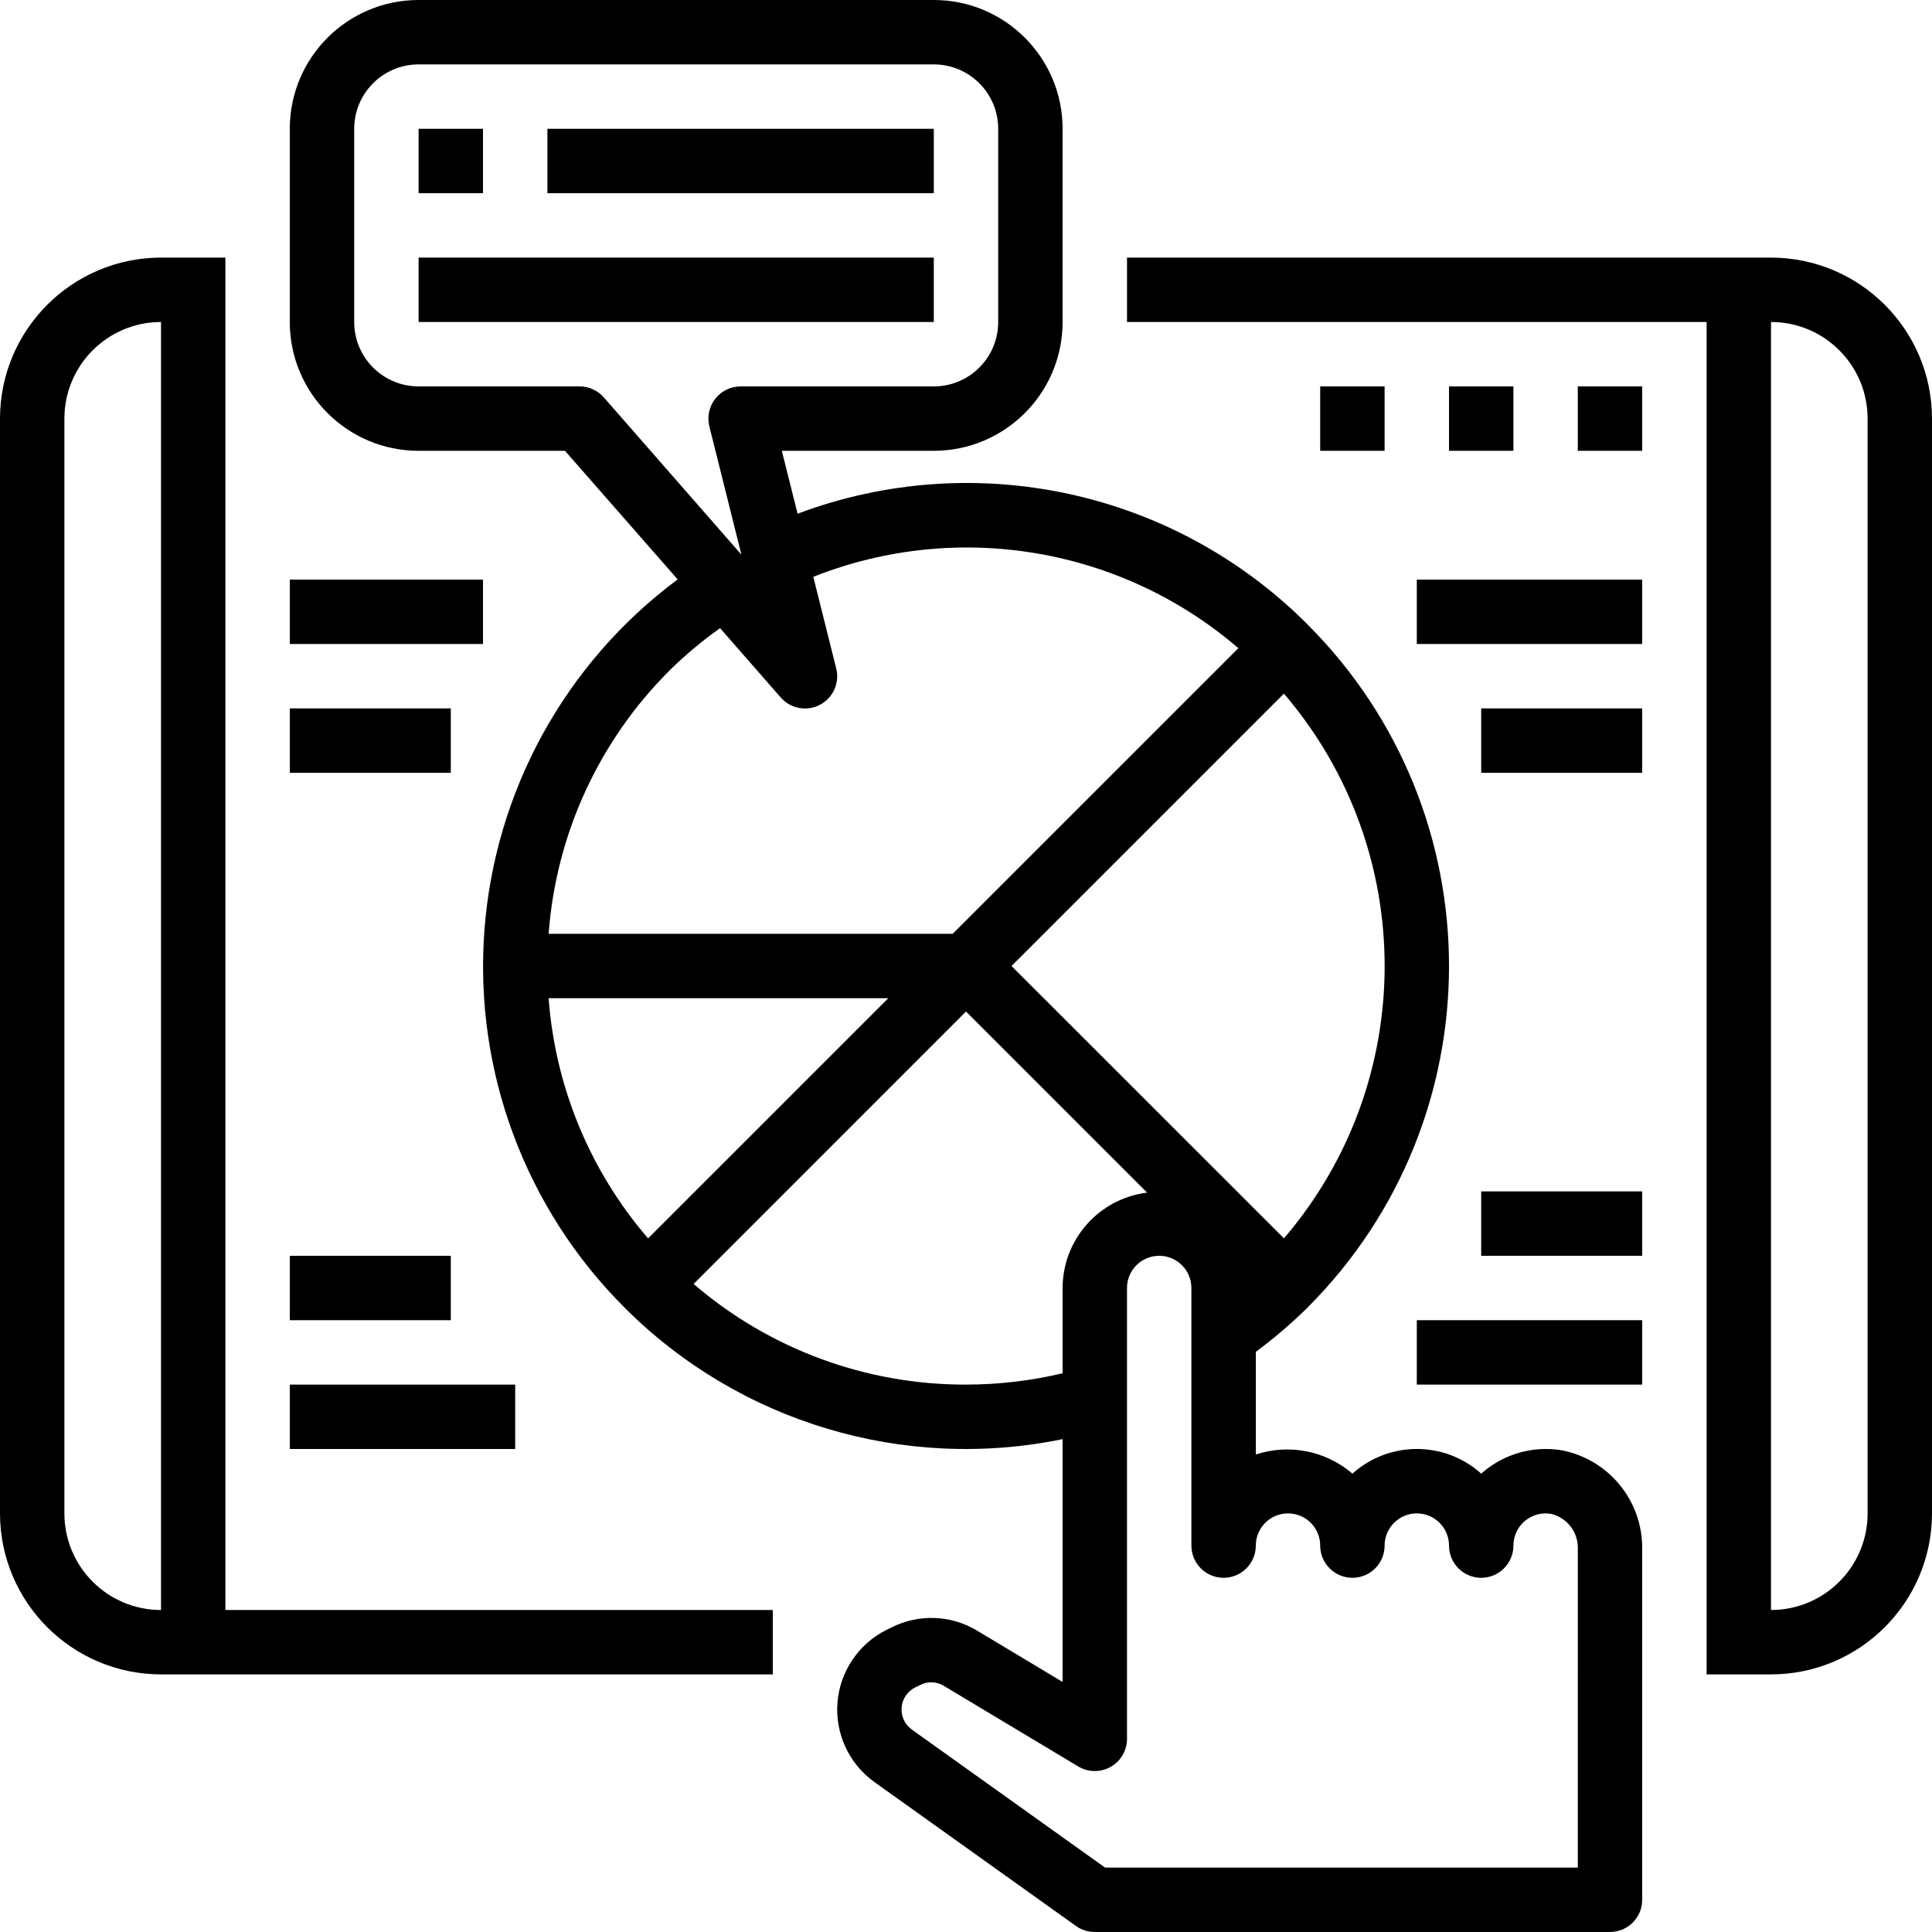
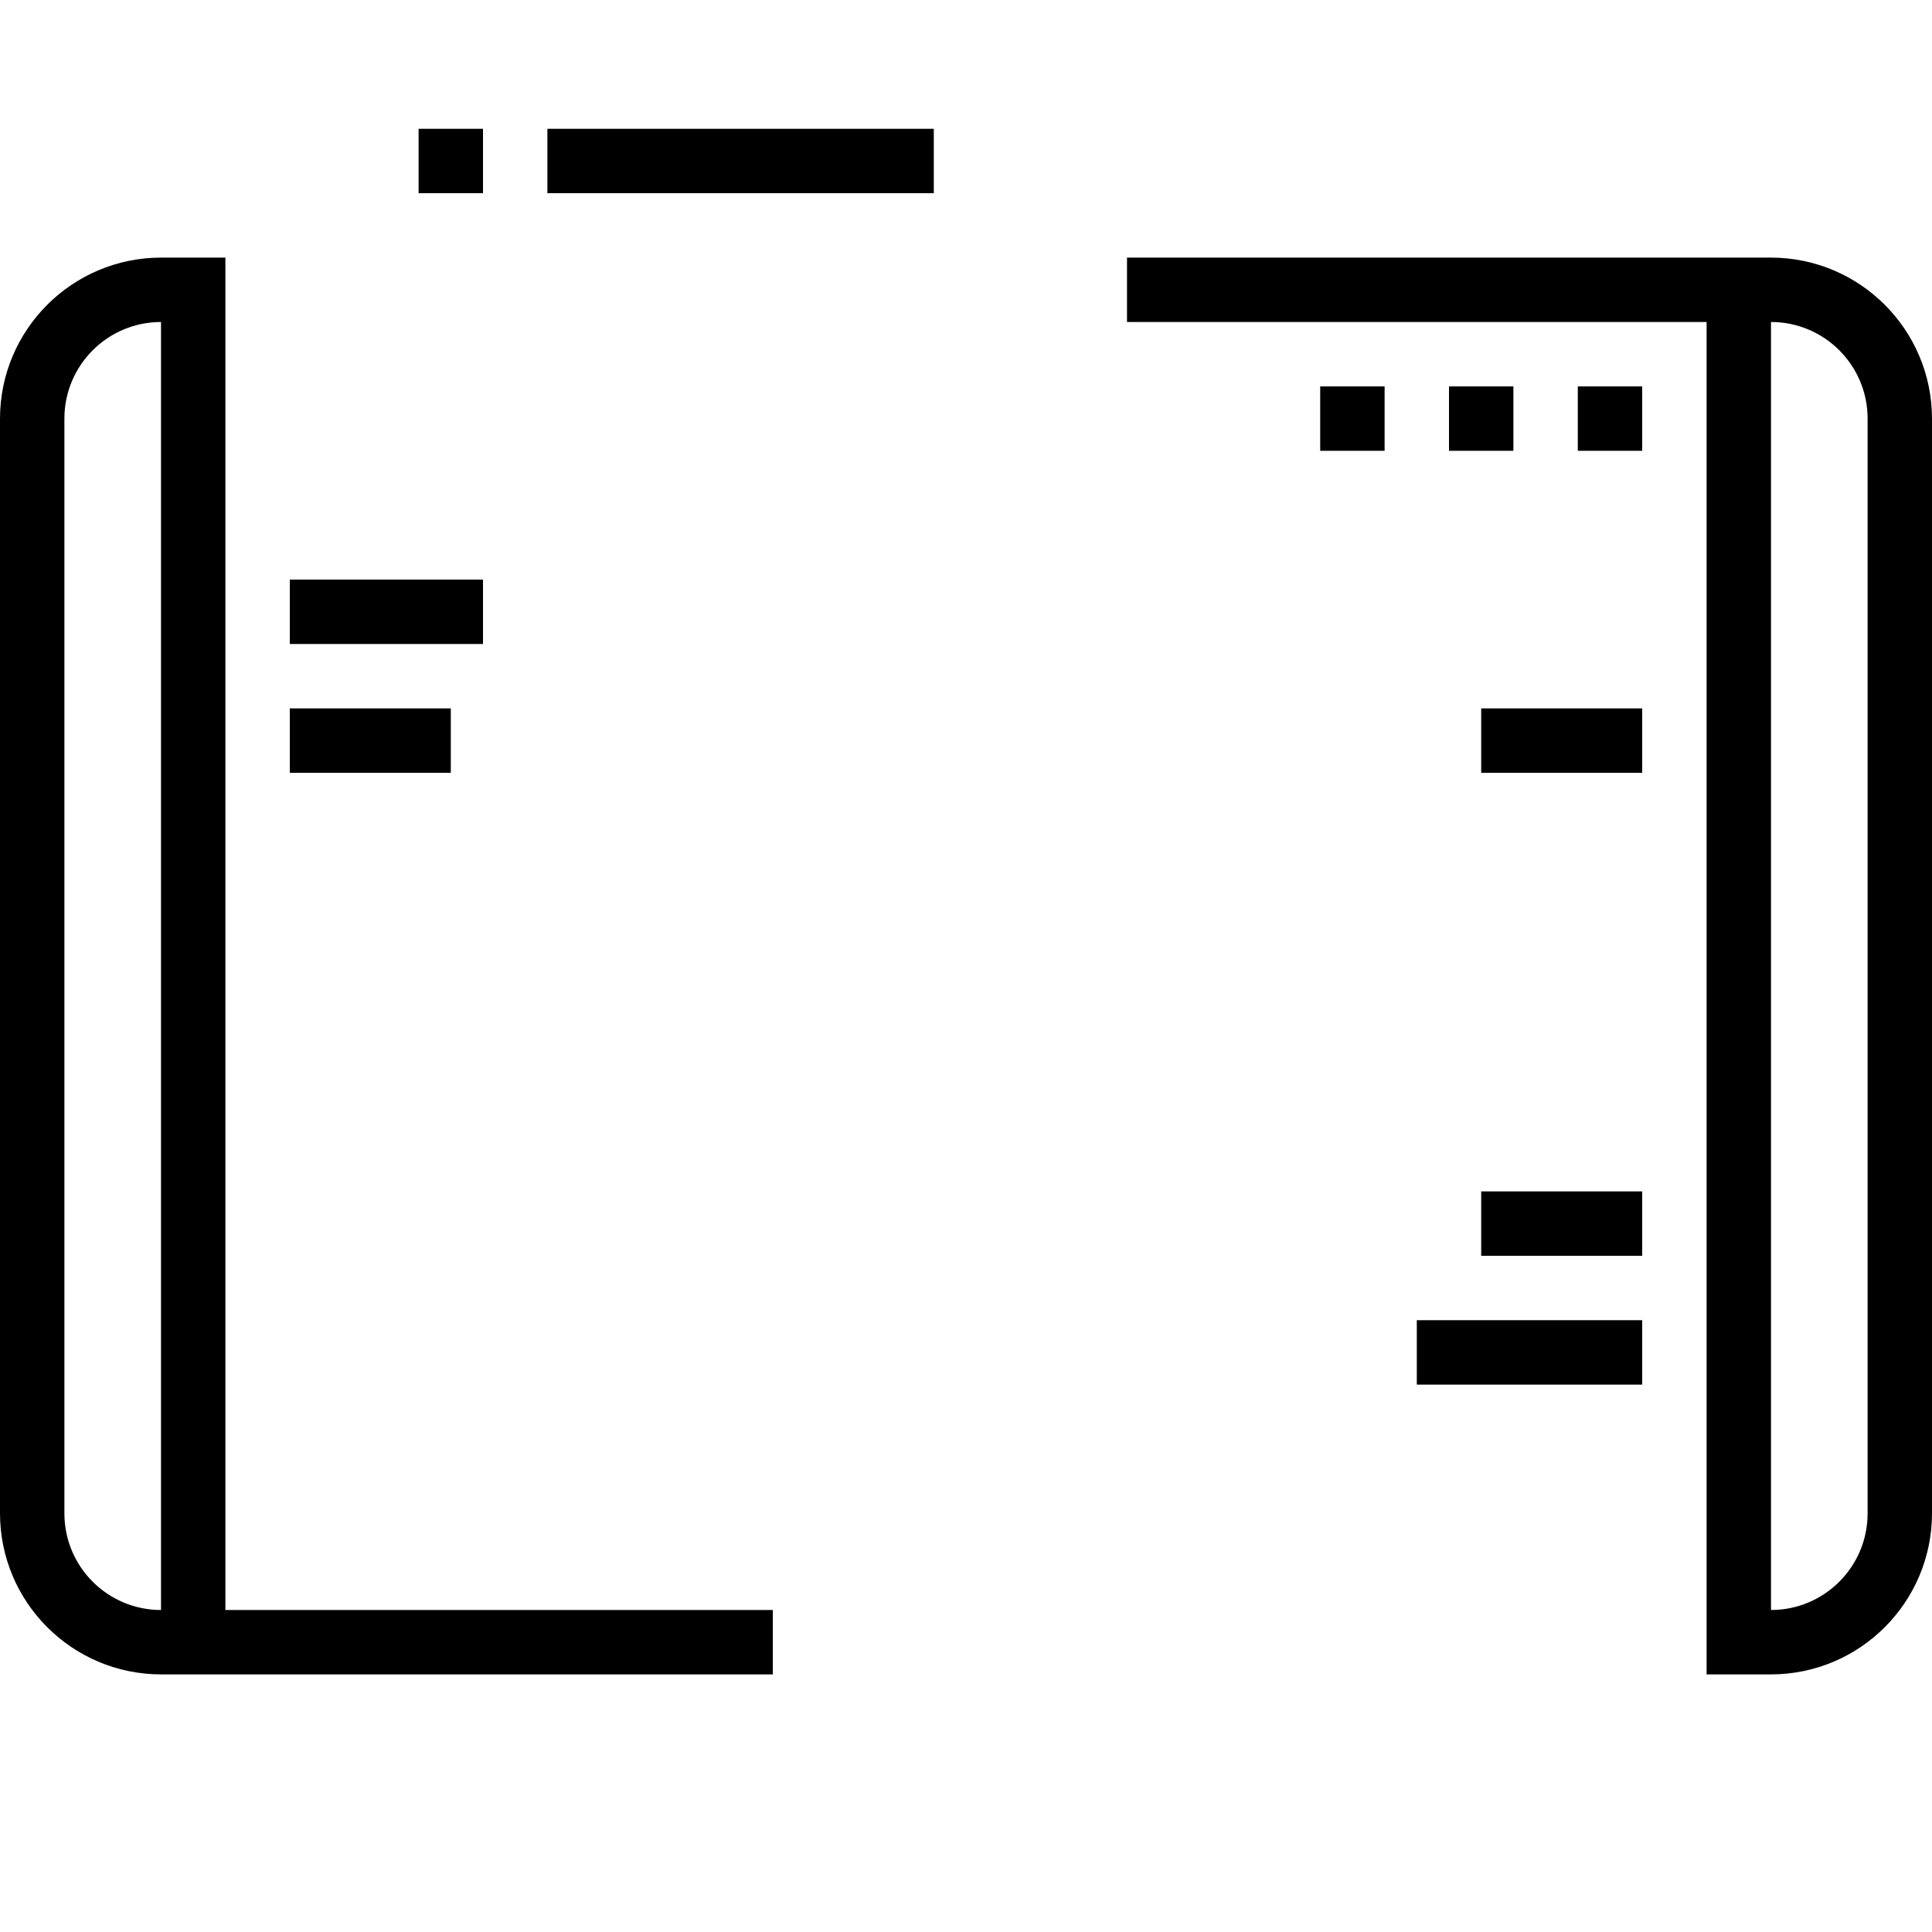
<svg xmlns="http://www.w3.org/2000/svg" height="480pt" viewBox="0 0 480 480" width="480pt">
  <path d="m440 64h-160v16h144v336h16c22.082-.027 39.973-17.918 40-40v-272c-.027-22.082-17.918-39.973-40-40zm24 312c0 13.254-10.746 24-24 24v-320c13.254 0 24 10.746 24 24zm0 0" />
-   <path d="m56 80v-16h-16c-22.082.027-39.973 17.918-40 40v272c.027 22.082 17.918 39.973 40 40h152v-16h-136zm-40 296v-272c0-13.254 10.746-24 24-24v320c-13.254 0-24-10.746-24-24zm0 0" />
+   <path d="m56 80v-16h-16c-22.082.027-39.973 17.918-40 40v272c.027 22.082 17.918 39.973 40 40h152v-16h-136zm-40 296v-272c0-13.254 10.746-24 24-24v320c-13.254 0-24-10.746-24-24m0 0" />
  <path d="m104 32h16v16h-16zm0 0" />
  <path d="m136 32h96v16h-96zm0 0" />
-   <path d="m104 64h128v16h-128zm0 0" />
  <path d="m328 96h16v16h-16zm0 0" />
  <path d="m360 96h16v16h-16zm0 0" />
  <path d="m392 96h16v16h-16zm0 0" />
  <path d="m72 144h48v16h-48zm0 0" />
  <path d="m72 176h40v16h-40zm0 0" />
-   <path d="m72 312h40v16h-40zm0 0" />
-   <path d="m72 344h56v16h-56zm0 0" />
-   <path d="m352 144h56v16h-56zm0 0" />
  <path d="m368 176h40v16h-40zm0 0" />
  <path d="m368 296h40v16h-40zm0 0" />
  <path d="m352 328h56v16h-56zm0 0" />
-   <path d="m388 360.32c-6.98-1.156-14.117.812-19.512 5.391-.16.129-.312.266-.473.41-9.102-8.172-22.898-8.172-32 0-6.617-5.676-15.719-7.48-24-4.762v-25.504c4.535-3.363 8.828-7.039 12.855-11l.039-.055c46.793-46.852 46.793-122.75 0-169.602l-.047-.055c-33.16-33.266-82.73-44.027-126.703-27.512l-3.914-15.633h37.754c17.672 0 32-14.328 32-32v-48c0-17.672-14.328-32-32-32h-128c-17.672 0-32 14.328-32 32v48c0 17.672 14.328 32 32 32h36.367l28 31.953c-27.949 20.762-45.48 52.66-48.027 87.387-2.551 34.723 10.137 68.84 34.758 93.461l.047.055c28.477 28.516 69.379 40.801 108.855 32.695v60.32l-21.23-12.734c-6.484-3.918-14.523-4.219-21.281-.801l-1.266.625c-6.938 3.473-11.547 10.328-12.152 18.062-.605 7.734 2.883 15.223 9.195 19.738l50.086 35.766c1.359.965 2.984 1.477 4.648 1.473h128c4.418 0 8-3.582 8-8v-87.145c.148-11.941-8.273-22.273-20-24.535zm-68.992-52.648-67.695-67.672 67.672-67.672c33.371 38.941 33.371 96.402 0 135.344zm-175.008-211.672h-40c-8.836 0-16-7.164-16-16v-48c0-8.836 7.164-16 16-16h128c8.836 0 16 7.164 16 16v48c0 8.836-7.164 16-16 16h-48c-2.461 0-4.789 1.137-6.305 3.074-1.512 1.941-2.051 4.473-1.457 6.863l7.961 31.863-34.176-39.066c-1.52-1.738-3.715-2.734-6.023-2.734zm22.457 70.465c3.863-3.793 8.027-7.27 12.445-10.402l15.074 17.227c2.43 2.777 6.449 3.531 9.723 1.82 3.273-1.707 4.953-5.438 4.062-9.02l-5.699-22.777c35.758-14.18 76.43-7.355 105.602 17.719l-70.977 70.969h-100.383c1.836-24.762 12.539-48.031 30.152-65.535zm54.23 81.535-59.672 59.672c-14.422-16.727-23.082-37.648-24.711-59.672zm19.312 96c-24.828.066-48.852-8.809-67.672-25.008l67.672-67.68 44.992 44.992c-11.965 1.488-20.957 11.641-20.992 23.695v21.184c-7.863 1.871-15.918 2.816-24 2.816zm152 120h-117.441l-48-34.281c-1.75-1.242-2.723-3.316-2.559-5.461.164-2.145 1.438-4.047 3.359-5.012l1.258-.621c1.867-.949 4.09-.863 5.879.223l33.352 20c2.473 1.5 5.562 1.551 8.078.133 2.52-1.422 4.078-4.09 4.074-6.98v-112c0-4.418 3.582-8 8-8s8 3.582 8 8v64c0 4.418 3.582 8 8 8s8-3.582 8-8 3.582-8 8-8 8 3.582 8 8 3.582 8 8 8 8-3.582 8-8 3.582-8 8-8 8 3.582 8 8 3.582 8 8 8 8-3.582 8-8c0-2.367 1.047-4.613 2.859-6.133 1.816-1.523 4.211-2.16 6.539-1.746 3.996.977 6.754 4.625 6.602 8.734zm0 0" />
</svg>